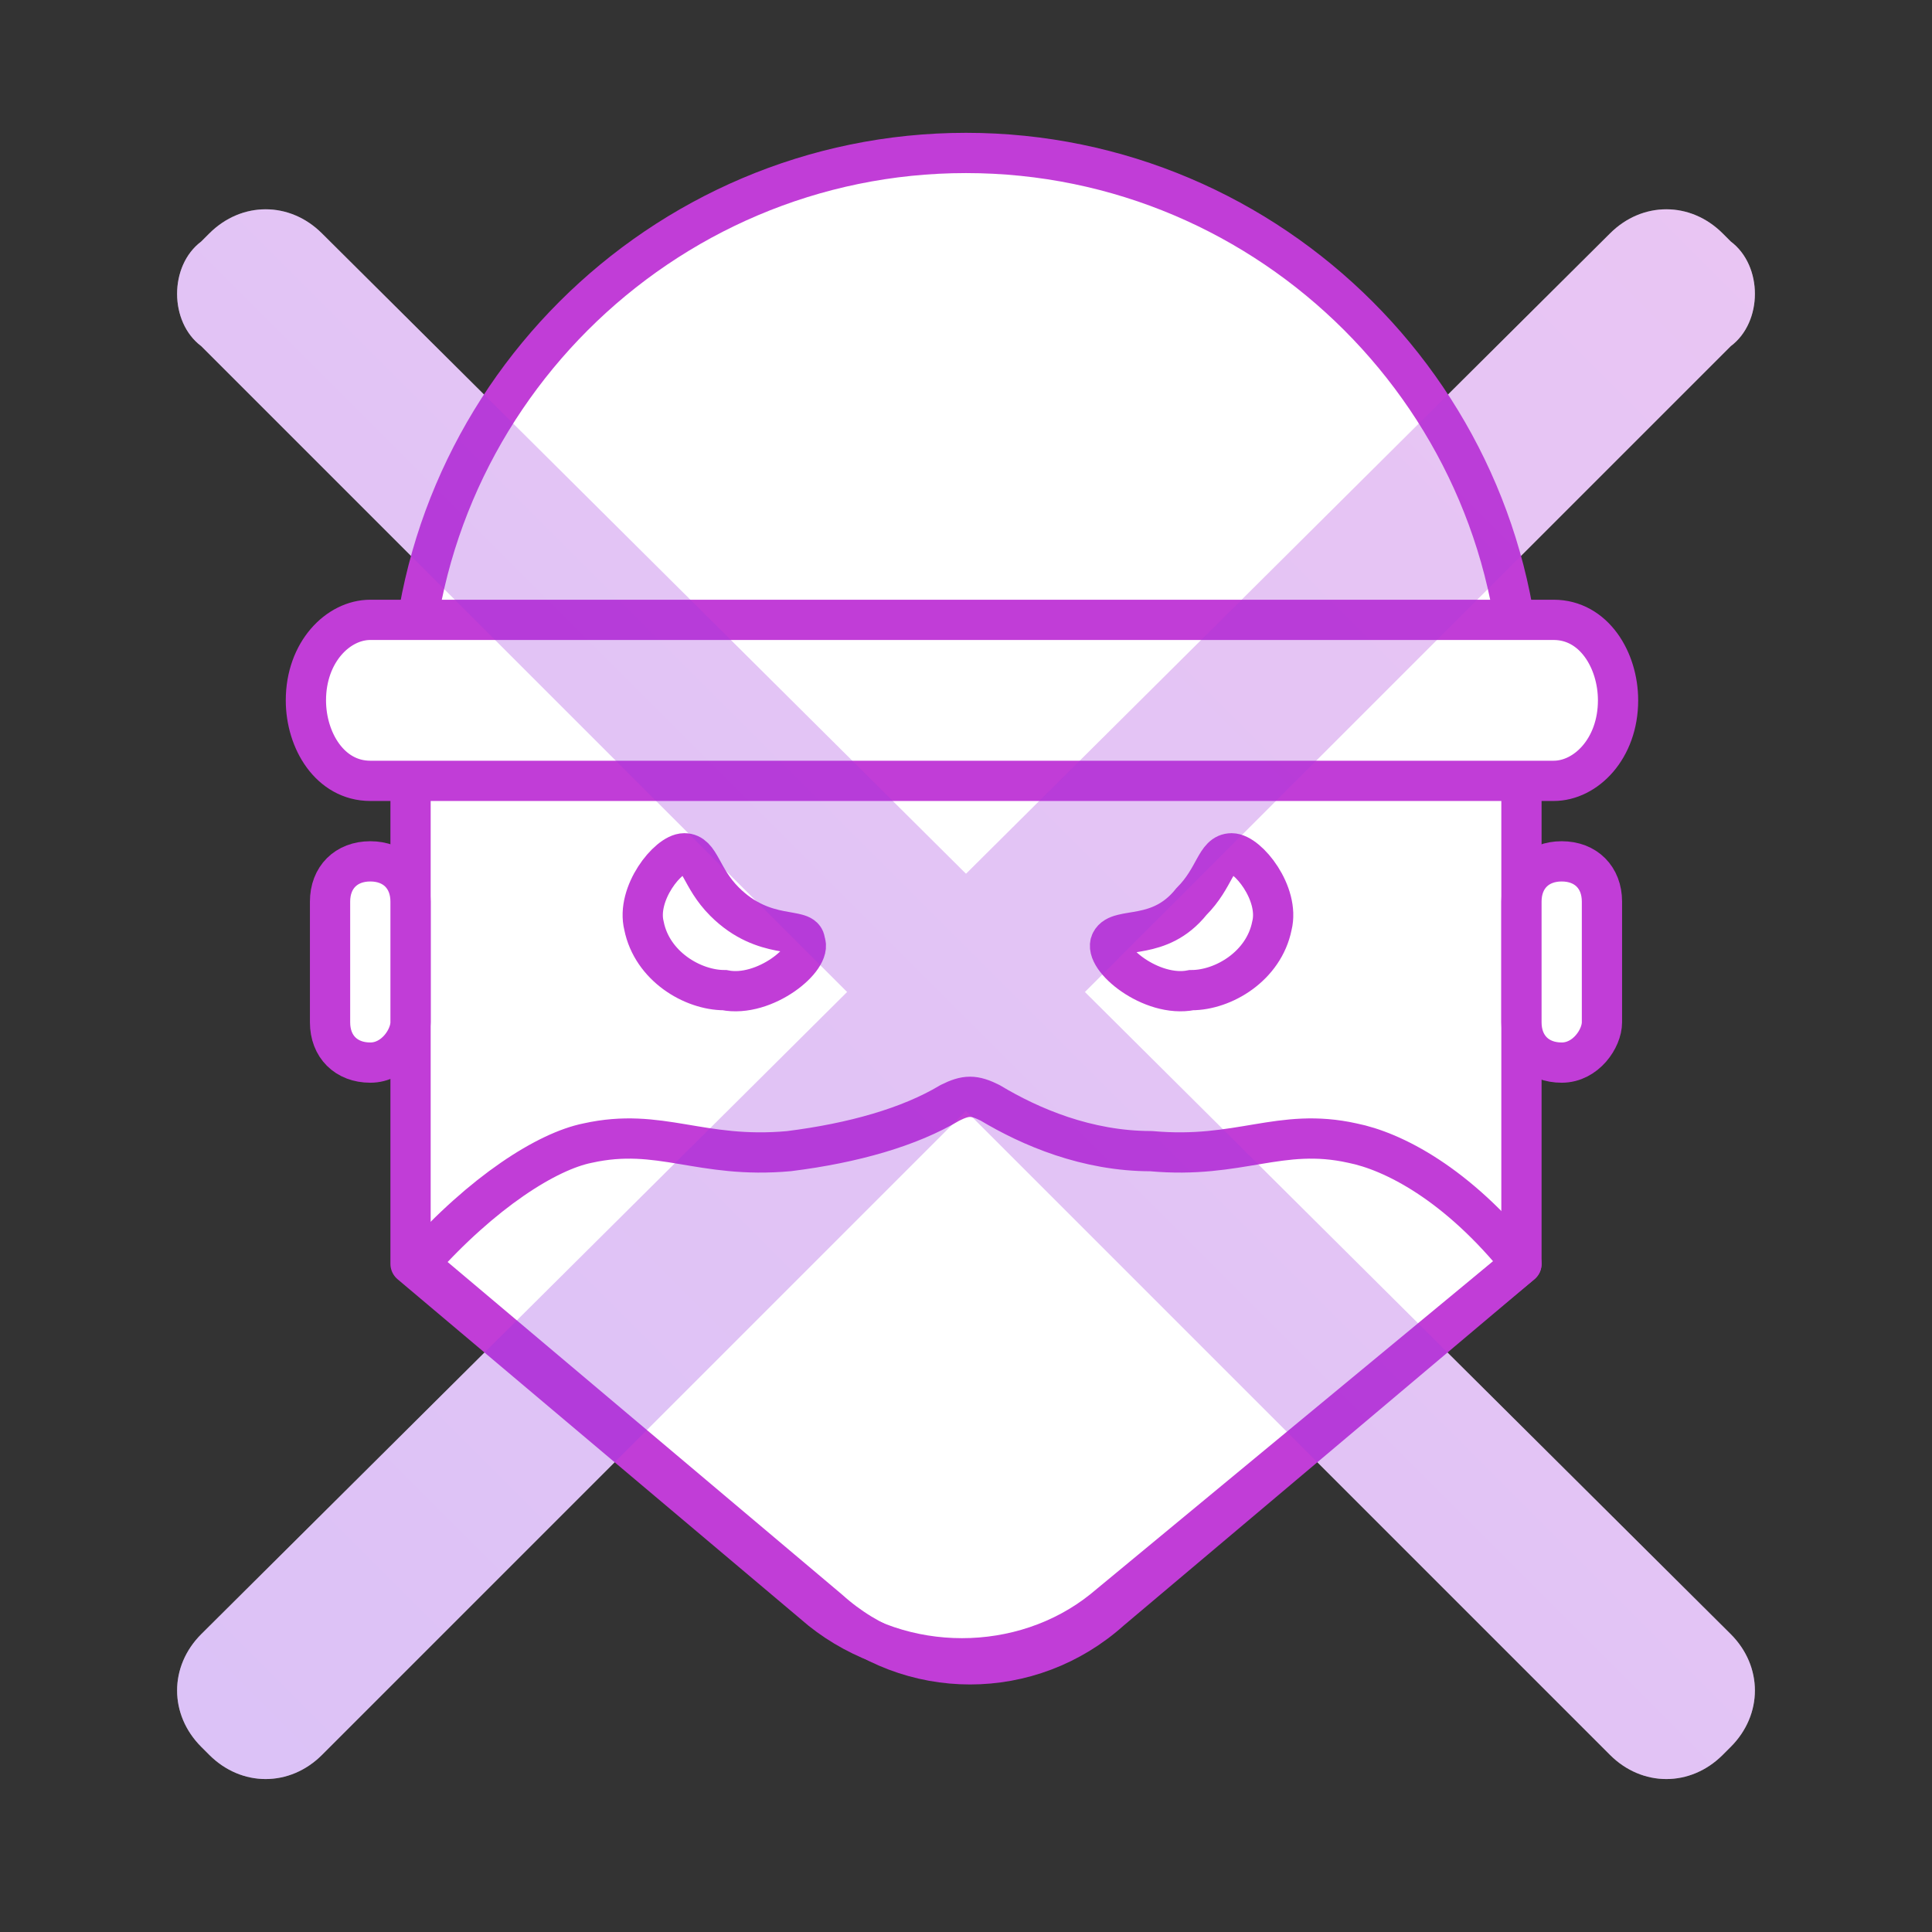
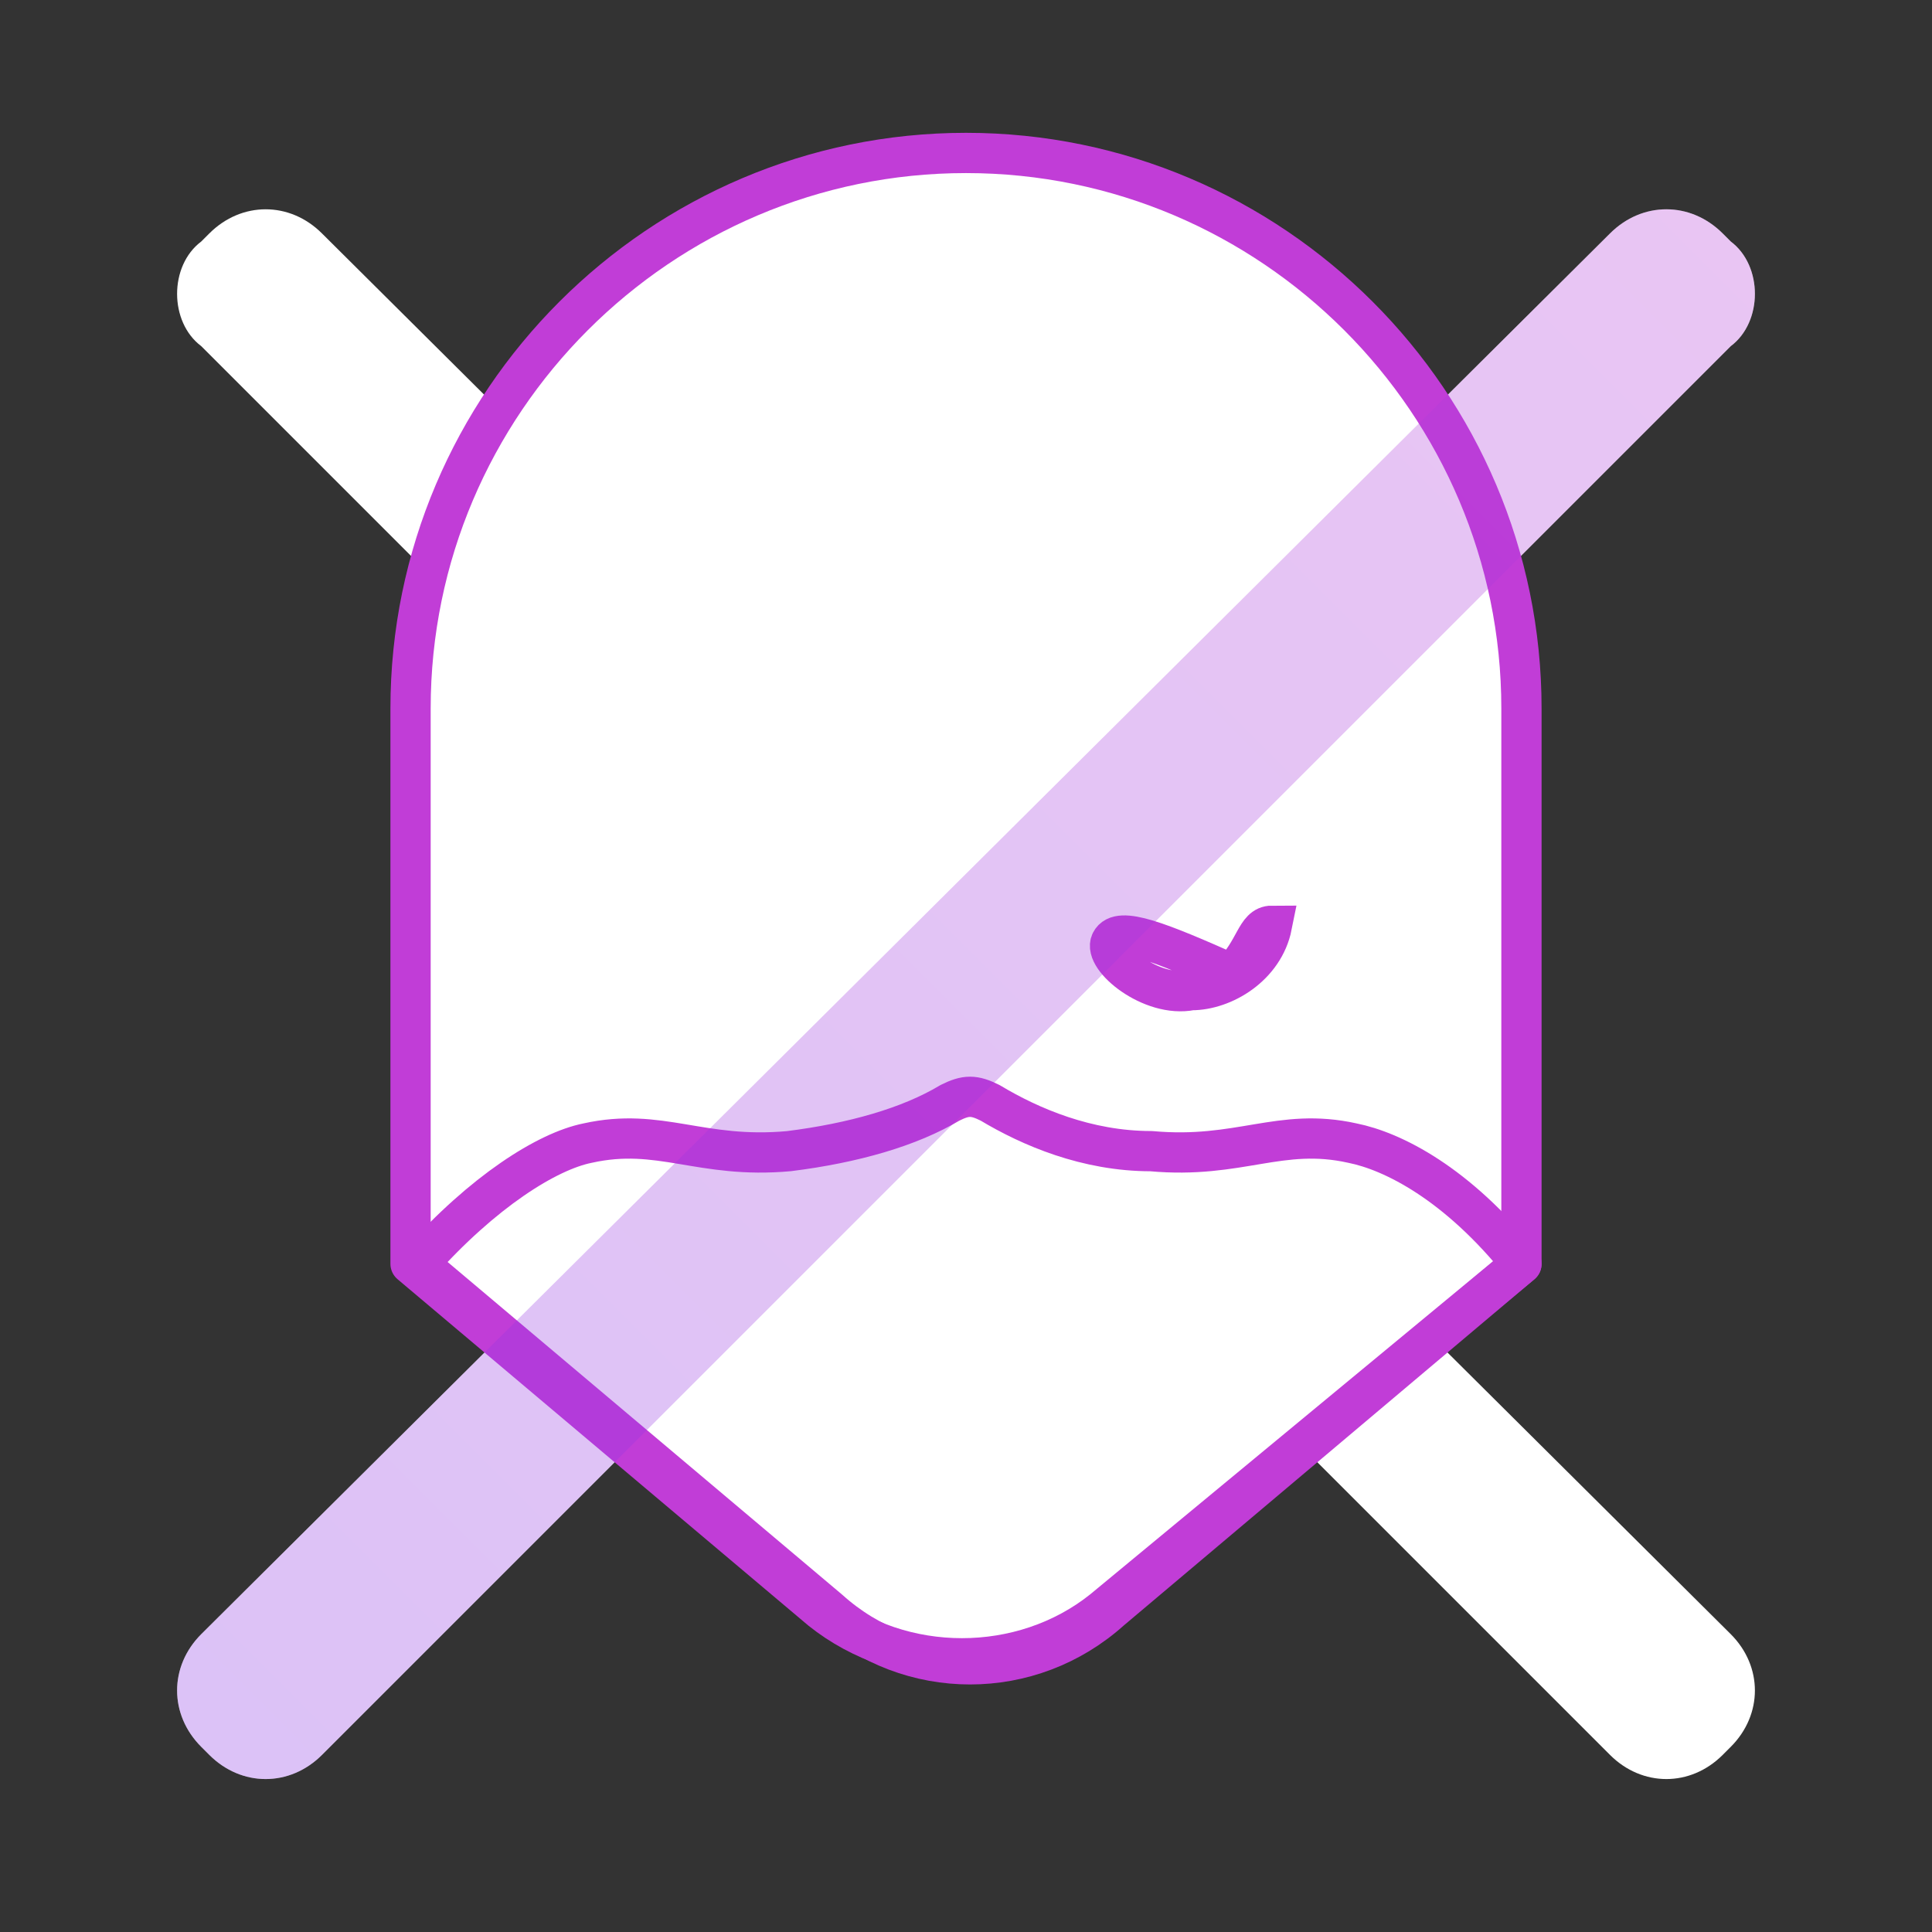
<svg xmlns="http://www.w3.org/2000/svg" version="1.1" id="Слой_1" x="0px" y="0px" viewBox="0 0 24 24" style="enable-background:new 0 0 24 24;" xml:space="preserve">
  <rect x="0" y="0" width="24" height="24" fill="#333333" stroke="none" />
  <style type="text/css">
	.st0{fill:#FFFFFF;}
	.st1{fill:#FFFFFF;stroke:#C13DD7;stroke-width:0.5;stroke-linecap:round;stroke-linejoin:round;stroke-miterlimit:10;}
	.st2{fill:#FFFFFF;stroke:#C13DD7;stroke-width:0.5;stroke-miterlimit:10;}
	.st3{fill:none;stroke:#C13DD7;stroke-width:0.5;stroke-linecap:round;stroke-linejoin:round;stroke-miterlimit:10;}
	.st4{fill:none;stroke:#C13DD7;stroke-width:0.5;stroke-linecap:round;stroke-miterlimit:10;}
	.st5{opacity:0.3;}
	.st6{fill:url(#SVGID_1_);}
	.st7{fill:url(#SVGID_2_);}
</style>
  <g>
    <g>
      <path class="st0" d="M2.5,4.3L20,21.8c0.4,0.4,1,0.4,1.4,0l0.1-0.1c0.4-0.4,0.4-1,0-1.4L4,2.9c-0.4-0.4-1-0.4-1.4,0L2.5,3    C2.1,3.3,2.1,4,2.5,4.3z" />
      <path class="st0" d="M21.5,4.3L4,21.8c-0.4,0.4-1,0.4-1.4,0l-0.1-0.1c-0.4-0.4-0.4-1,0-1.4L20,2.9c0.4-0.4,1-0.4,1.4,0L21.5,3    C21.9,3.3,21.9,4,21.5,4.3z" />
    </g>
    <g>
      <path class="st1" d="M18.9,15.7L13.7,20c-1,0.8-2.5,0.8-3.5,0l-5.1-4.3V8.8C5.1,5,8.2,1.9,12,1.9h0c3.8,0,6.9,3.1,6.9,6.9V15.7z" />
-       <path class="st2" d="M19.3,9.7H4.6c-0.5,0-0.8-0.5-0.8-1c0-0.6,0.4-1,0.8-1h14.7c0.5,0,0.8,0.5,0.8,1C20.1,9.3,19.7,9.7,19.3,9.7z    " />
      <path class="st3" d="M18.9,15.7c-0.8-1-1.6-1.4-2.1-1.5c-0.9-0.2-1.4,0.2-2.5,0.1c-0.8,0-1.5-0.3-2-0.6c-0.2-0.1-0.3-0.1-0.5,0    c-0.5,0.3-1.2,0.5-2,0.6c-1.1,0.1-1.6-0.3-2.5-0.1c-0.5,0.1-1.3,0.6-2.1,1.5l5.1,4.3c1,0.9,2.5,0.9,3.5,0L18.9,15.7z" />
-       <path class="st2" d="M4.6,13.2L4.6,13.2c-0.3,0-0.5-0.2-0.5-0.5v-1.5c0-0.3,0.2-0.5,0.5-0.5h0c0.3,0,0.5,0.2,0.5,0.5v1.5    C5.1,12.9,4.9,13.2,4.6,13.2z" />
-       <path class="st2" d="M19.4,13.2L19.4,13.2c-0.3,0-0.5-0.2-0.5-0.5v-1.5c0-0.3,0.2-0.5,0.5-0.5h0c0.3,0,0.5,0.2,0.5,0.5l0,1.5    C19.9,12.9,19.7,13.2,19.4,13.2z" />
      <g>
-         <path class="st4" d="M10,11.7c0.1,0.2-0.5,0.7-1,0.6c-0.4,0-0.9-0.3-1-0.8c-0.1-0.4,0.3-0.9,0.5-0.9c0.2,0,0.2,0.3,0.5,0.6     C9.5,11.7,10,11.5,10,11.7z" />
-         <path class="st4" d="M13.8,11.7c-0.1,0.2,0.5,0.7,1,0.6c0.4,0,0.9-0.3,1-0.8c0.1-0.4-0.3-0.9-0.5-0.9c-0.2,0-0.2,0.3-0.5,0.6     C14.4,11.7,13.9,11.5,13.8,11.7z" />
+         <path class="st4" d="M13.8,11.7c-0.1,0.2,0.5,0.7,1,0.6c0.4,0,0.9-0.3,1-0.8c-0.2,0-0.2,0.3-0.5,0.6     C14.4,11.7,13.9,11.5,13.8,11.7z" />
      </g>
    </g>
    <g class="st5">
      <linearGradient id="SVGID_1_" gradientUnits="userSpaceOnUse" x1="2.364" y1="21.99" x2="21.343" y2="3.011">
        <stop offset="0" style="stop-color:#8933E3" />
        <stop offset="1" style="stop-color:#B43CD8" />
      </linearGradient>
-       <path class="st6" d="M2.5,4.3L20,21.8c0.4,0.4,1,0.4,1.4,0l0.1-0.1c0.4-0.4,0.4-1,0-1.4L4,2.9c-0.4-0.4-1-0.4-1.4,0L2.5,3    C2.1,3.3,2.1,4,2.5,4.3z" />
      <linearGradient id="SVGID_2_" gradientUnits="userSpaceOnUse" x1="2.364" y1="21.99" x2="21.343" y2="3.011">
        <stop offset="0" style="stop-color:#8933E3" />
        <stop offset="1" style="stop-color:#B43CD8" />
      </linearGradient>
      <path class="st7" d="M21.5,4.3L4,21.8c-0.4,0.4-1,0.4-1.4,0l-0.1-0.1c-0.4-0.4-0.4-1,0-1.4L20,2.9c0.4-0.4,1-0.4,1.4,0L21.5,3    C21.9,3.3,21.9,4,21.5,4.3z" />
    </g>
  </g>
</svg>